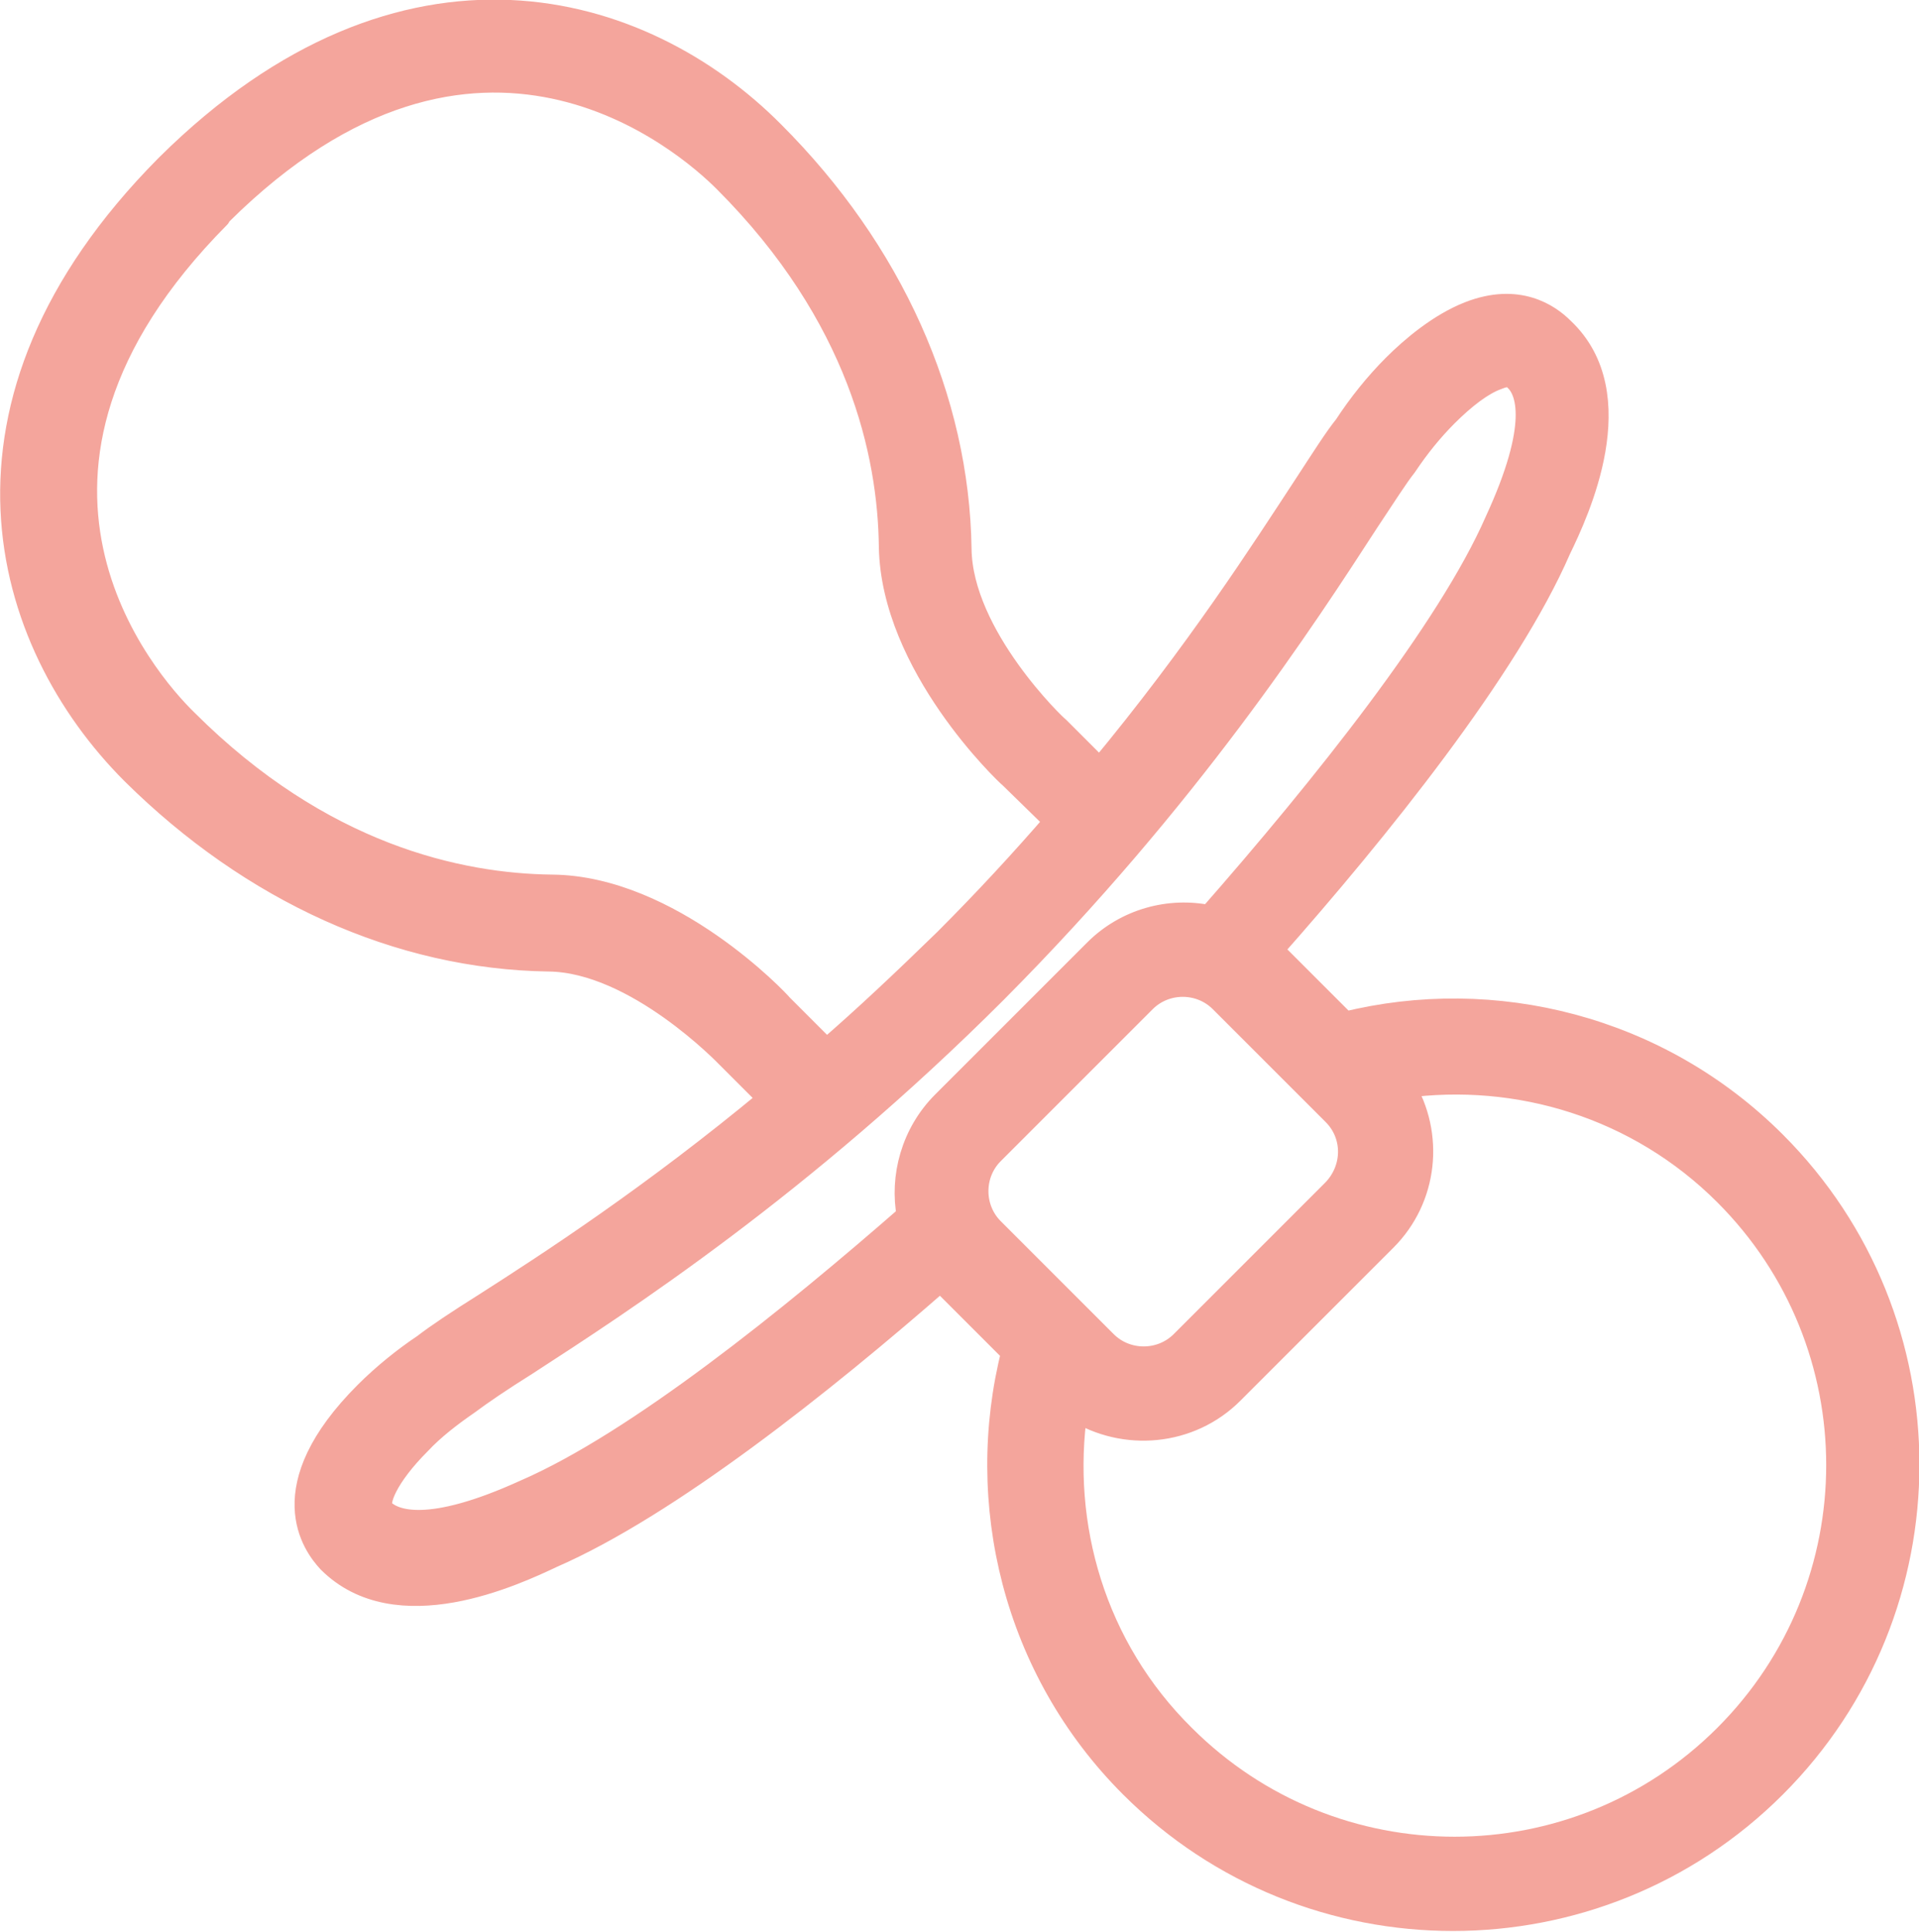
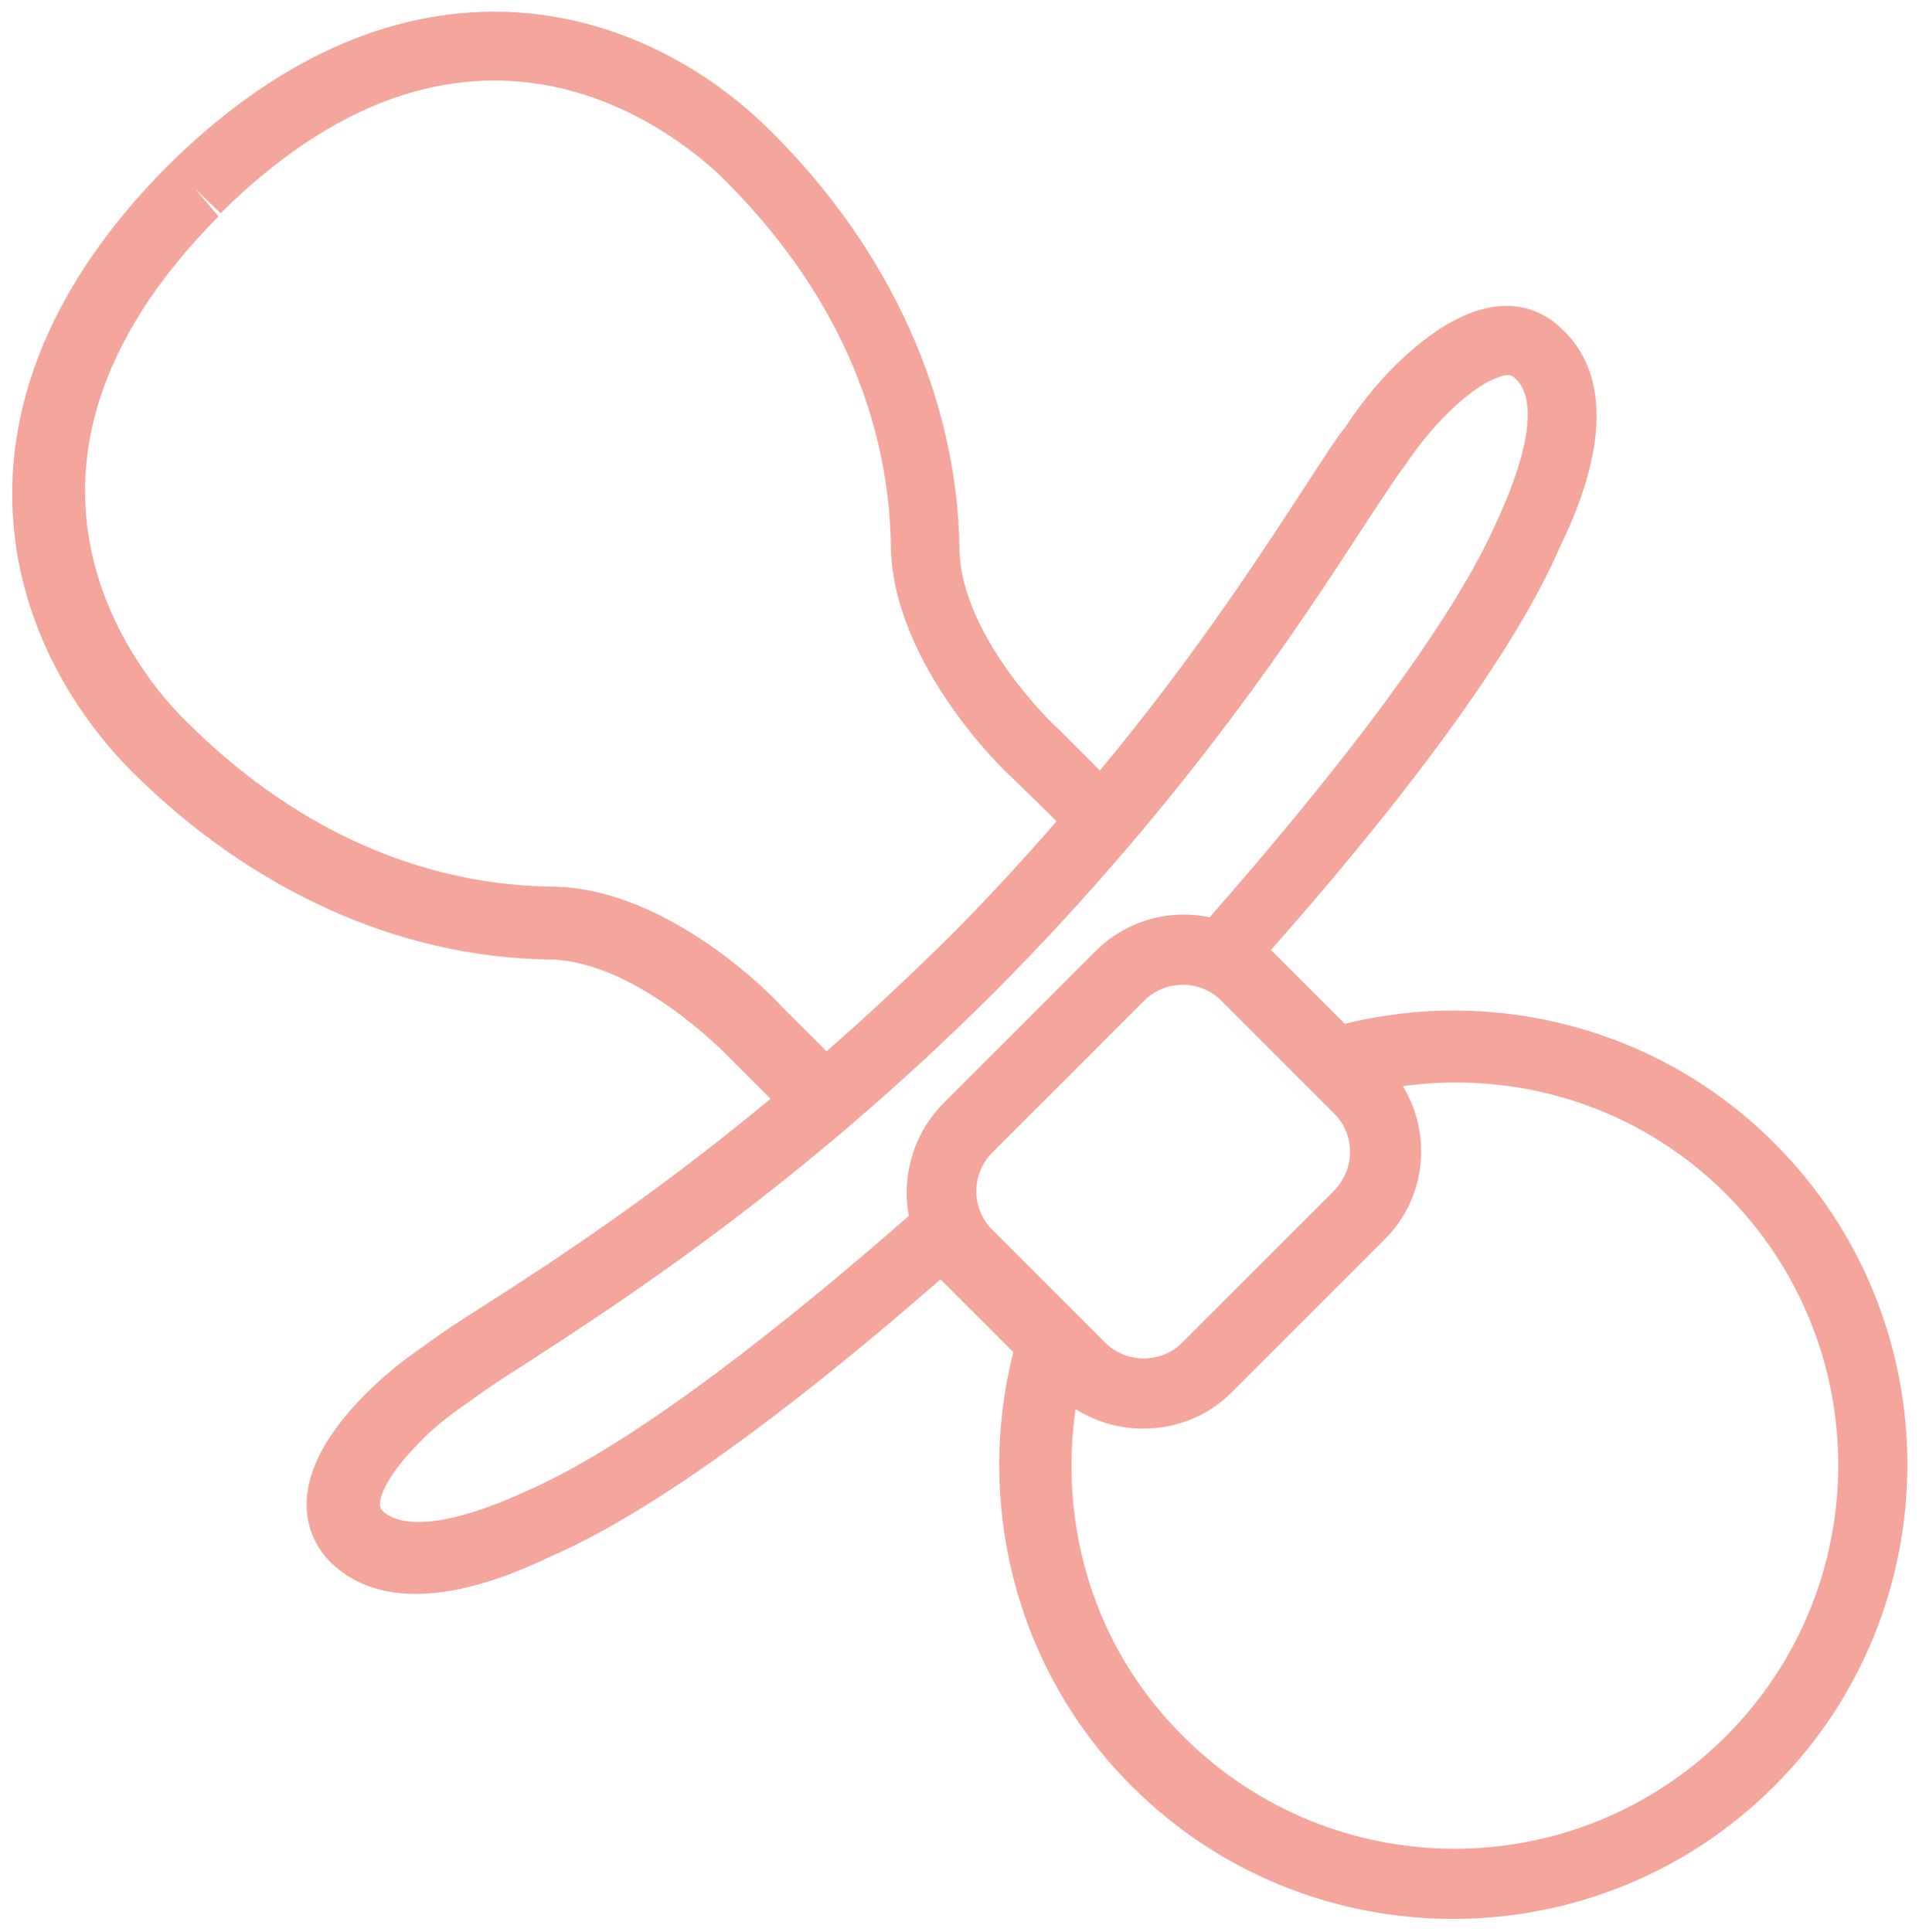
<svg xmlns="http://www.w3.org/2000/svg" version="1.1" id="Ebene_1" x="0px" y="0px" viewBox="0 0 181.8 183" style="enable-background:new 0 0 181.8 183;" xml:space="preserve">
  <style type="text/css">
	.st0{fill:#F4A59C;}
	.st1{fill:none;stroke:#F4A59C;stroke-width:2.282;stroke-linecap:round;stroke-linejoin:round;stroke-miterlimit:10;}
</style>
  <g>
    <path class="st0" d="M141.8,35.8c-1.4,0.5-3.1,1.8-4.8,3.5c-1.4,1.4-2.7,3-3.9,4.8c-0.8,1-2,2.9-3.6,5.3   c-5.9,9.1-16.9,26.1-35.2,44.5c-18.4,18.4-35.4,29.4-44.5,35.3c-2.4,1.5-4.3,2.8-5.5,3.7c-1.6,1.1-3.3,2.4-4.6,3.8   c-3.1,3.1-4.2,5.7-3.5,6.4c1.1,1.1,4.4,2.4,13.6-1.8c10.6-4.6,25.2-16.4,36.3-26.1c-0.7-3.7,0.4-7.8,3.3-10.7l14.4-14.4   c2.9-2.9,7-4,10.8-3.2c10.8-12.3,22.7-27.2,27.2-37.5c4.2-9.1,3-12.4,1.8-13.5C143.3,35.6,143,35.3,141.8,35.8 M95.8,73.6   C95.3,73.2,84.6,63,84.4,51.8c-0.1-8.8-2.9-21.9-15.7-34.7c-3.7-3.7-23.5-21-47.8,3.1l-2.4-2.3l2.2,2.6   c-24.2,24.4-6.9,44.1-3.1,47.8C30.4,81.1,43.5,83.9,52.3,84C63.5,84.1,73.7,94.9,74,95.3l4.3,4.3c3.7-3.2,7.4-6.7,11.3-10.5   c3.8-3.8,7.3-7.6,10.5-11.3L95.8,73.6z M126.4,105.5l-10.7-10.7c-2-2-5.3-2-7.3,0L94,109.2c-2,2-2,5.3,0,7.3l10.7,10.7   c2,2,5.3,2,7.3,0l14.4-14.4C128.4,110.7,128.4,107.5,126.4,105.5 M112.1,164.5c14.2,14.2,37.2,14.2,51.4,0   c14.2-14.2,14.2-37.2,0-51.4c-8.3-8.3-19.7-11.7-30.6-10.2c2.8,4.6,2.2,10.6-1.7,14.5l-14.5,14.5c-4,4-10.2,4.5-14.8,1.6   C100.3,144.5,103.6,156.1,112.1,164.5 M147.7,52c-4.9,11.3-17.2,26.6-27.3,38l7,7c14.1-3.5,29.7,0.3,40.7,11.3   c16.8,16.8,16.8,44.1,0,60.9s-44.1,16.8-60.9,0c-11.1-11.1-14.8-26.9-11.2-41.1l-6.9-6.9l0,0c-11.2,9.8-25.8,21.4-36.8,26.2   c-3.6,1.7-14.7,6.9-21.1,0.5c-1.4-1.5-5.5-6.9,3.5-15.9c1.7-1.7,3.7-3.3,5.5-4.5c1.3-1,3.1-2.2,5.8-3.9c6.1-3.9,15.8-10.2,27-19.5   l-4-4c-0.1-0.1-8.7-9.1-17-9.2c-14.2-0.2-28.1-6.5-39.4-17.7C0.2,60.8-6.5,38.3,15.8,15.8l0.1-0.1l0,0C38.3-6.5,60.8,0.1,73.2,12.6   C84.4,23.8,90.7,37.8,90.9,52c0.1,8.3,9.1,16.9,9.3,17l4,4c9.3-11.2,15.5-20.9,19.5-27c1.7-2.6,2.9-4.5,3.8-5.6   c1.3-2,2.9-4,4.6-5.7s4.3-3.9,7.1-5c4.6-1.8,7.5,0.2,8.8,1.5C154.6,37.4,149.4,48.5,147.7,52" />
-     <path class="st1" d="M141.8,35.8c-1.4,0.5-3.1,1.8-4.8,3.5c-1.4,1.4-2.7,3-3.9,4.8c-0.8,1-2,2.9-3.6,5.3   c-5.9,9.1-16.9,26.1-35.2,44.5c-18.4,18.4-35.4,29.4-44.5,35.3c-2.4,1.5-4.3,2.8-5.5,3.7c-1.6,1.1-3.3,2.4-4.6,3.8   c-3.1,3.1-4.2,5.7-3.5,6.4c1.1,1.1,4.4,2.4,13.6-1.8c10.6-4.6,25.2-16.4,36.3-26.1c-0.7-3.7,0.4-7.8,3.3-10.7l14.4-14.4   c2.9-2.9,7-4,10.8-3.2c10.8-12.3,22.7-27.2,27.2-37.5c4.2-9.1,3-12.4,1.8-13.5C143.3,35.6,143,35.3,141.8,35.8z M95.8,73.6   C95.3,73.2,84.6,63,84.4,51.8c-0.1-8.8-2.9-21.9-15.7-34.7c-3.7-3.7-23.5-21-47.8,3.1l-2.4-2.3l2.2,2.6   c-24.2,24.4-6.9,44.1-3.1,47.8C30.4,81.1,43.5,83.9,52.3,84C63.5,84.1,73.7,94.9,74,95.3l4.3,4.3c3.7-3.2,7.4-6.7,11.3-10.5   c3.8-3.8,7.3-7.6,10.5-11.3L95.8,73.6z M126.4,105.5l-10.7-10.7c-2-2-5.3-2-7.3,0L94,109.2c-2,2-2,5.3,0,7.3l10.7,10.7   c2,2,5.3,2,7.3,0l14.4-14.4C128.4,110.7,128.4,107.5,126.4,105.5z M112.1,164.5c14.2,14.2,37.2,14.2,51.4,0   c14.2-14.2,14.2-37.2,0-51.4c-8.3-8.3-19.7-11.7-30.6-10.2c2.8,4.6,2.2,10.6-1.7,14.5l-14.5,14.5c-4,4-10.2,4.5-14.8,1.6   C100.3,144.5,103.6,156.1,112.1,164.5z M147.7,52c-4.9,11.3-17.2,26.6-27.3,38l7,7c14.1-3.5,29.7,0.3,40.7,11.3   c16.8,16.8,16.8,44.1,0,60.9s-44.1,16.8-60.9,0c-11.1-11.1-14.8-26.9-11.2-41.1l-6.9-6.9l0,0c-11.2,9.8-25.8,21.4-36.8,26.2   c-3.6,1.7-14.7,6.9-21.1,0.5c-1.4-1.5-5.5-6.9,3.5-15.9c1.7-1.7,3.7-3.3,5.5-4.5c1.3-1,3.1-2.2,5.8-3.9c6.1-3.9,15.8-10.2,27-19.5   l-4-4c-0.1-0.1-8.7-9.1-17-9.2c-14.2-0.2-28.1-6.5-39.4-17.7C0.2,60.8-6.5,38.3,15.8,15.8l0.1-0.1l0,0C38.3-6.5,60.8,0.1,73.2,12.6   C84.4,23.8,90.7,37.8,90.9,52c0.1,8.3,9.1,16.9,9.3,17l4,4c9.3-11.2,15.5-20.9,19.5-27c1.7-2.6,2.9-4.5,3.8-5.6   c1.3-2,2.9-4,4.6-5.7s4.3-3.9,7.1-5c4.6-1.8,7.5,0.2,8.8,1.5C154.6,37.4,149.4,48.5,147.7,52z" />
  </g>
</svg>